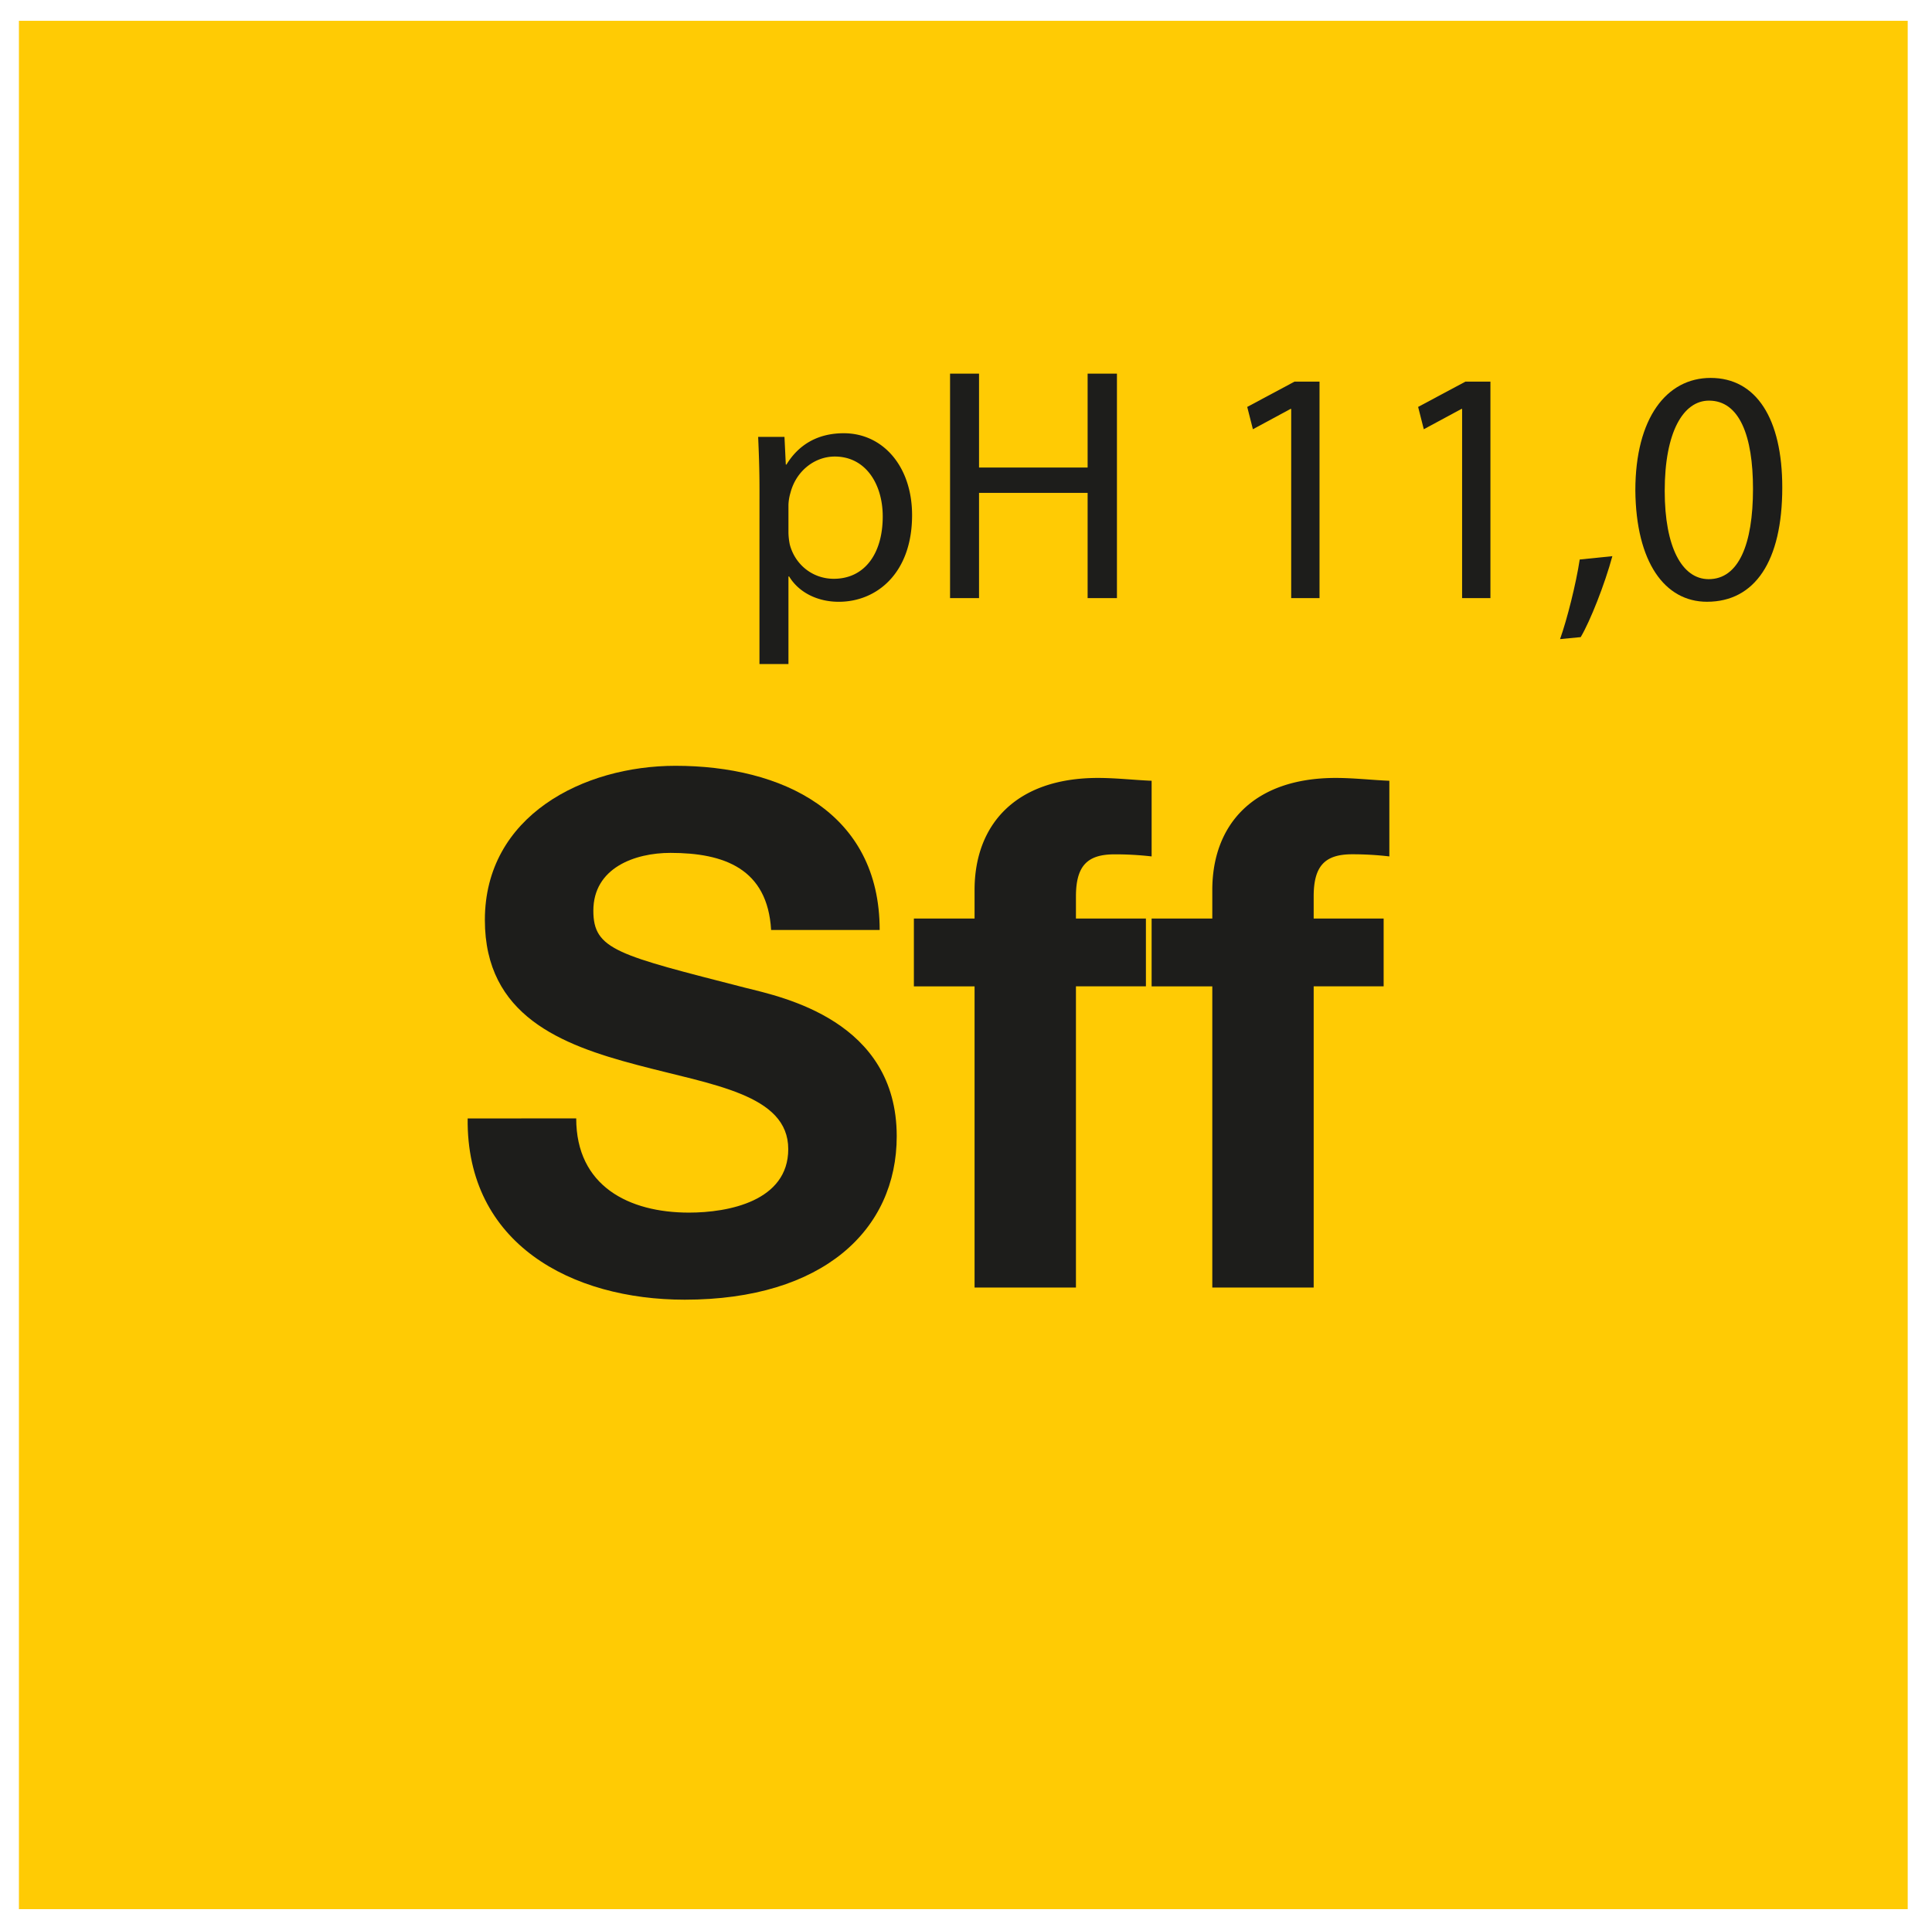
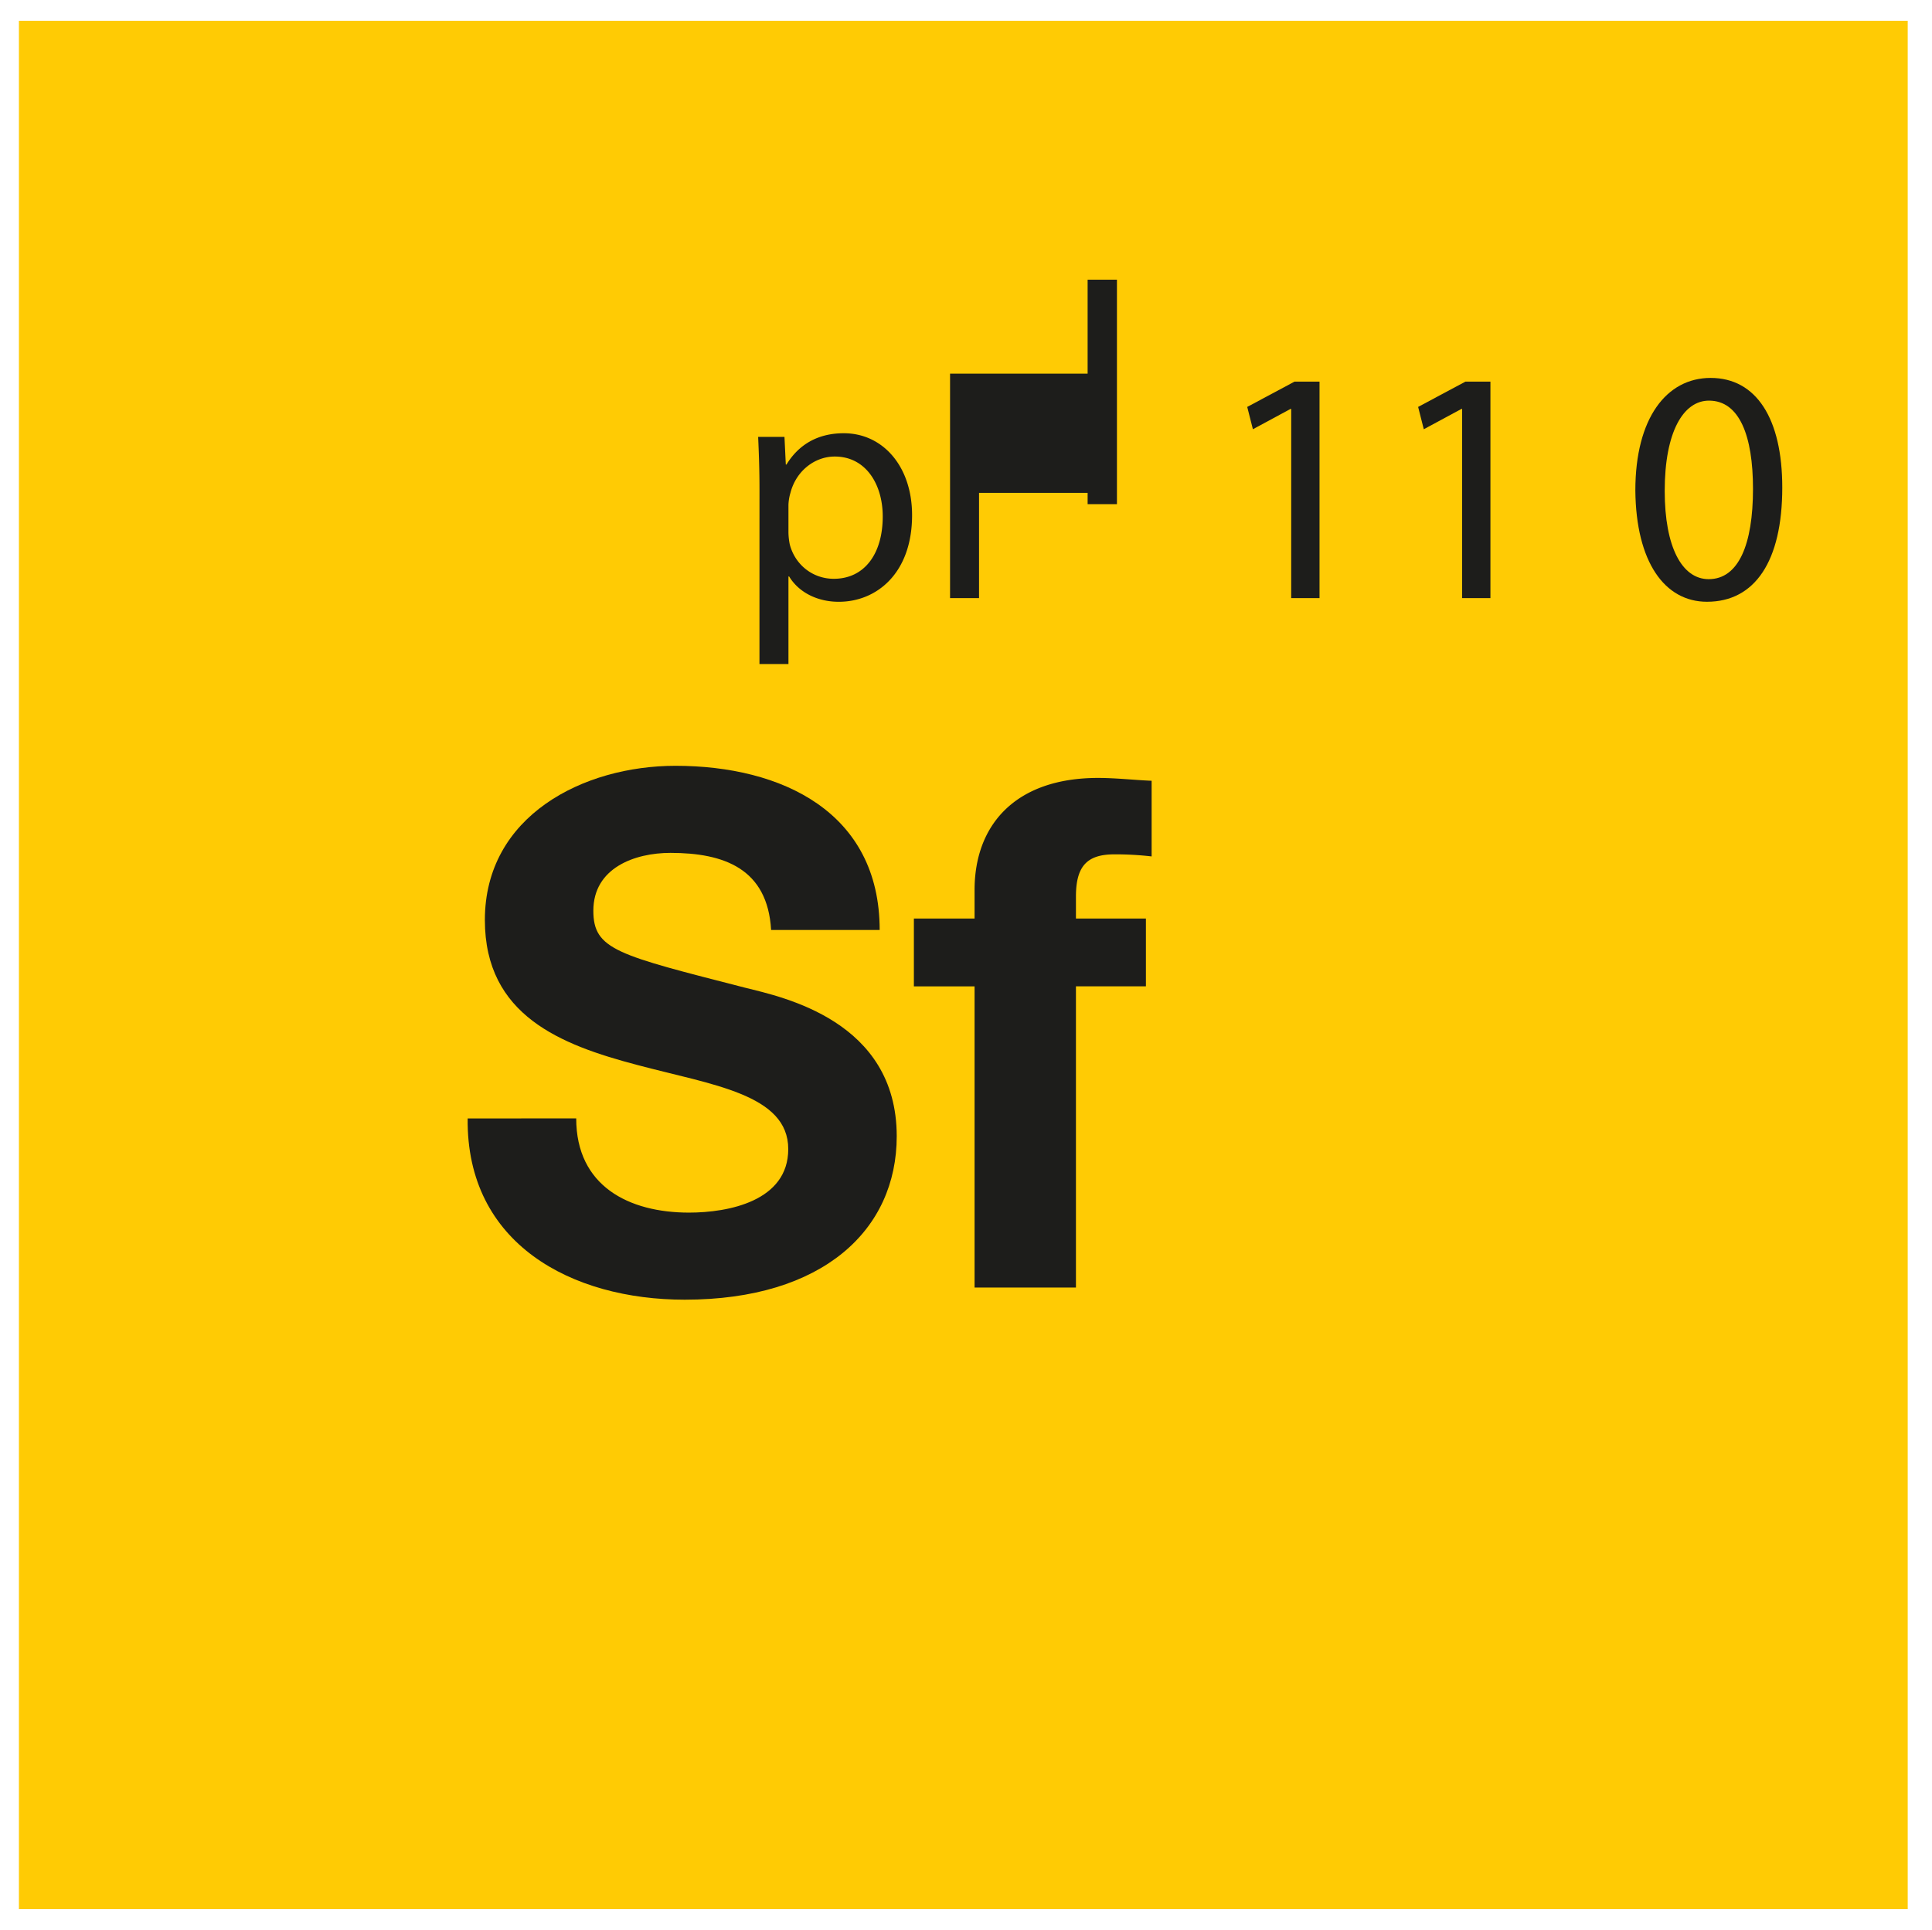
<svg xmlns="http://www.w3.org/2000/svg" viewBox="0 0 2046.07 2044.05">
  <defs>
    <style>.cls-1{fill:#ffcb04;}.cls-2{fill:#1d1d1b;}</style>
  </defs>
  <g id="Farbcode">
    <rect class="cls-1" x="20.04" y="22.03" width="2000.31" height="2000.31" />
  </g>
  <g id="Sff">
    <path class="cls-2" d="M610.23,1184.71c0,71.83,55.95,99.8,119.46,99.8,41.58,0,105.1-12.09,105.1-67.29,0-58.22-80.9-68-160.29-89.21-80.15-21.17-161-52.17-161-153.49,0-110.38,104.34-163.31,201.88-163.31,112.65,0,216.23,49.15,216.23,173.9H816.64c-3.78-65-49.9-81.66-106.61-81.66-37.8,0-81.65,15.88-81.65,61.24,0,41.59,25.7,46.88,161,81.66,39.32,9.83,160.29,34.78,160.29,157.26,0,99.05-77.88,173.14-224.56,173.14-119.46,0-231.35-59-229.84-192Z" />
    <path class="cls-2" d="M1032.11,1044.84H967.84V973h64.27V942.77c0-68.81,43.1-118.71,130.8-118.71,18.9,0,38.56,2.27,56.71,3v80.14A333.68,333.68,0,0,0,1180.3,905c-28.73,0-40.83,12.1-40.83,44.61V973h74.1v71.83h-74.1V1363.9H1032.11Z" />
-     <path class="cls-2" d="M1283.88,1044.84h-64.27V973h64.27V942.77c0-68.81,43.09-118.71,130.8-118.71,18.9,0,38.56,2.27,56.7,3v80.14a333.38,333.38,0,0,0-39.31-2.27c-28.73,0-40.83,12.1-40.83,44.61V973h74.09v71.83h-74.09V1363.9H1283.88Z" />
    <path class="cls-2" d="M804.33,518.55c0-21.87-.71-39.51-1.41-55.74h27.87l1.41,29.28h.71c12.7-20.82,32.81-33.17,60.69-33.17,41.28,0,72.33,34.93,72.33,86.8,0,61.39-37.4,91.74-77.63,91.74-22.58,0-42.34-9.88-52.57-26.82H835v92.79h-30.7ZM835,564.07a69.57,69.57,0,0,0,1.41,12.7c5.64,21.52,24.34,36.34,46.57,36.34,32.81,0,51.87-26.82,51.87-66,0-34.22-18-63.51-50.81-63.51-21.17,0-40.93,15.17-46.93,38.46a50.74,50.74,0,0,0-2.11,12.7Z" />
-     <path class="cls-2" d="M1036.84,395.77v99.5h115v-99.5h31.05v237.8h-31.05V522.08h-115V633.57h-30.69V395.77Z" />
+     <path class="cls-2" d="M1036.84,395.77h115v-99.5h31.05v237.8h-31.05V522.08h-115V633.57h-30.69V395.77Z" />
    <path class="cls-2" d="M1367.44,433.17h-.71l-39.86,21.52-6-23.64,50.1-26.81h26.46V633.57h-30Z" />
    <path class="cls-2" d="M1548.44,433.17h-.71l-39.87,21.52-6-23.64,50.1-26.81h26.46V633.57h-30Z" />
-     <path class="cls-2" d="M1652.17,677c7.41-20.81,16.93-58.57,20.82-84.32l34.57-3.53c-8.11,30-23.64,69.15-33.52,85.74Z" />
    <path class="cls-2" d="M1887.5,516.44c0,78-28.93,121-79.74,121-44.81,0-75.15-42-75.86-117.85,0-76.92,33.17-119.26,79.74-119.26C1860,400.35,1887.5,443.4,1887.5,516.44ZM1763,520c0,59.63,18.35,93.5,46.58,93.5,31.75,0,46.92-37,46.92-95.61,0-56.46-14.46-93.5-46.57-93.5C1782.71,424.35,1763,457.51,1763,520Z" />
  </g>
</svg>